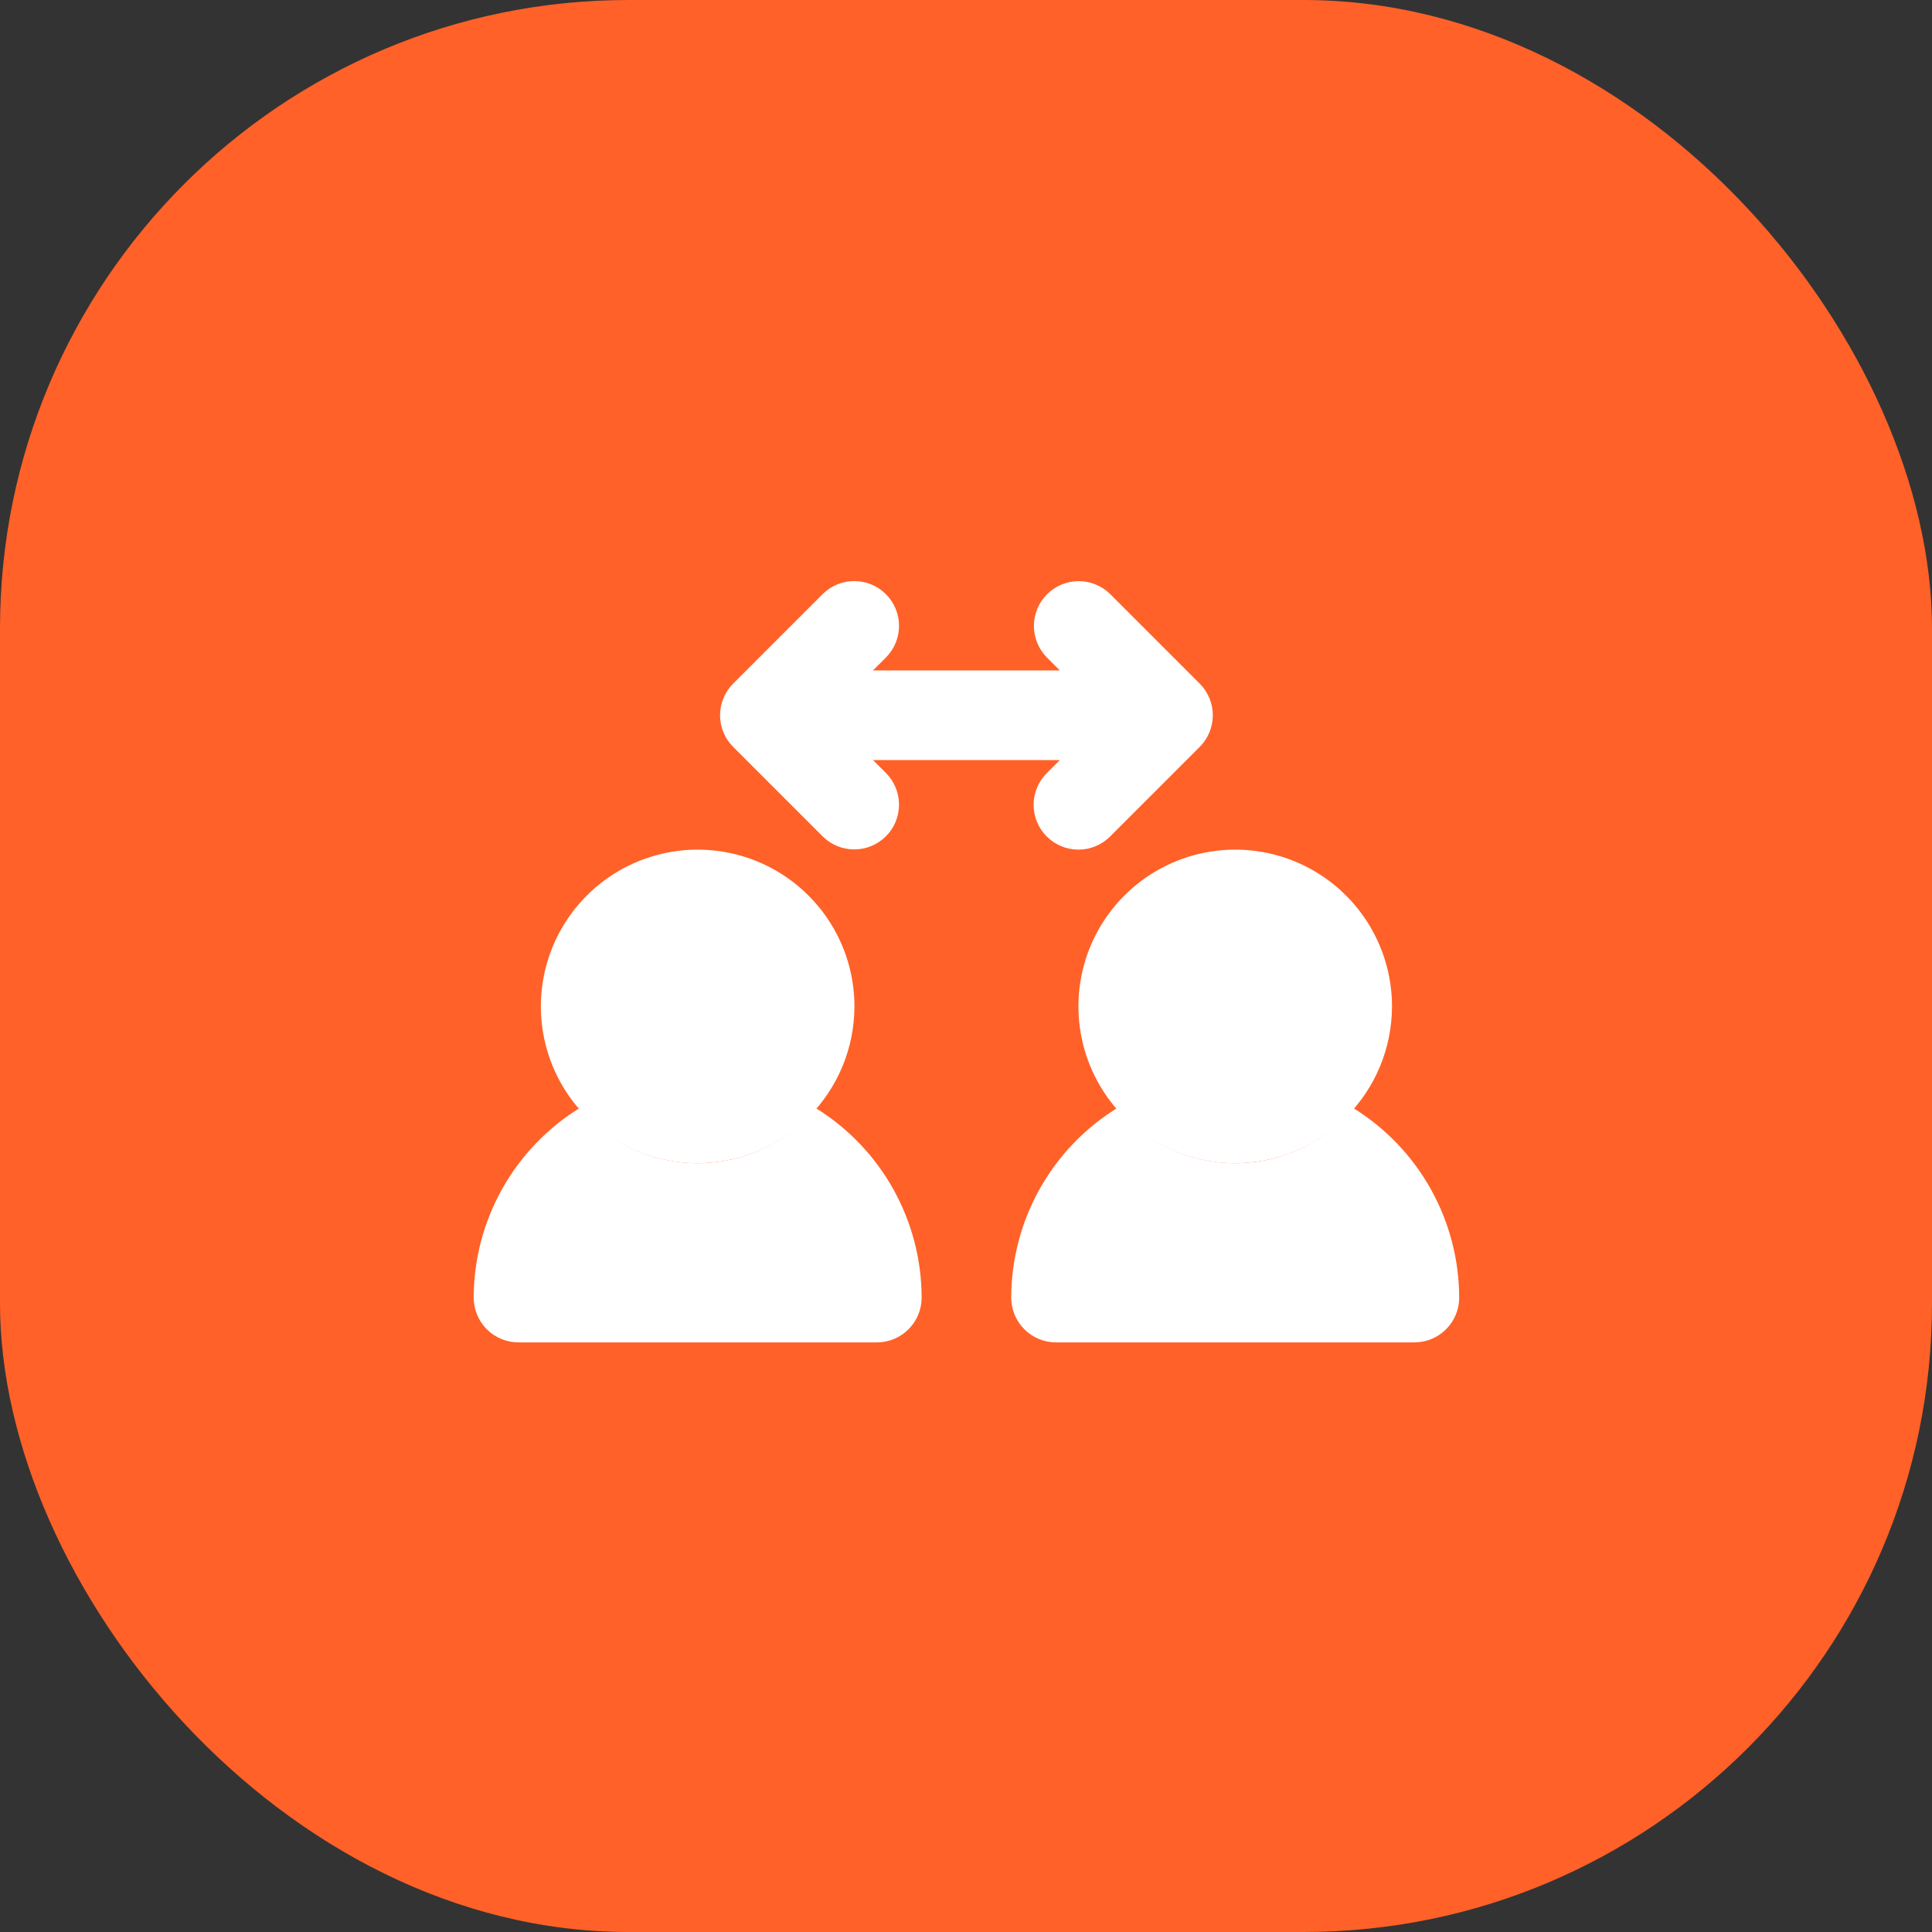
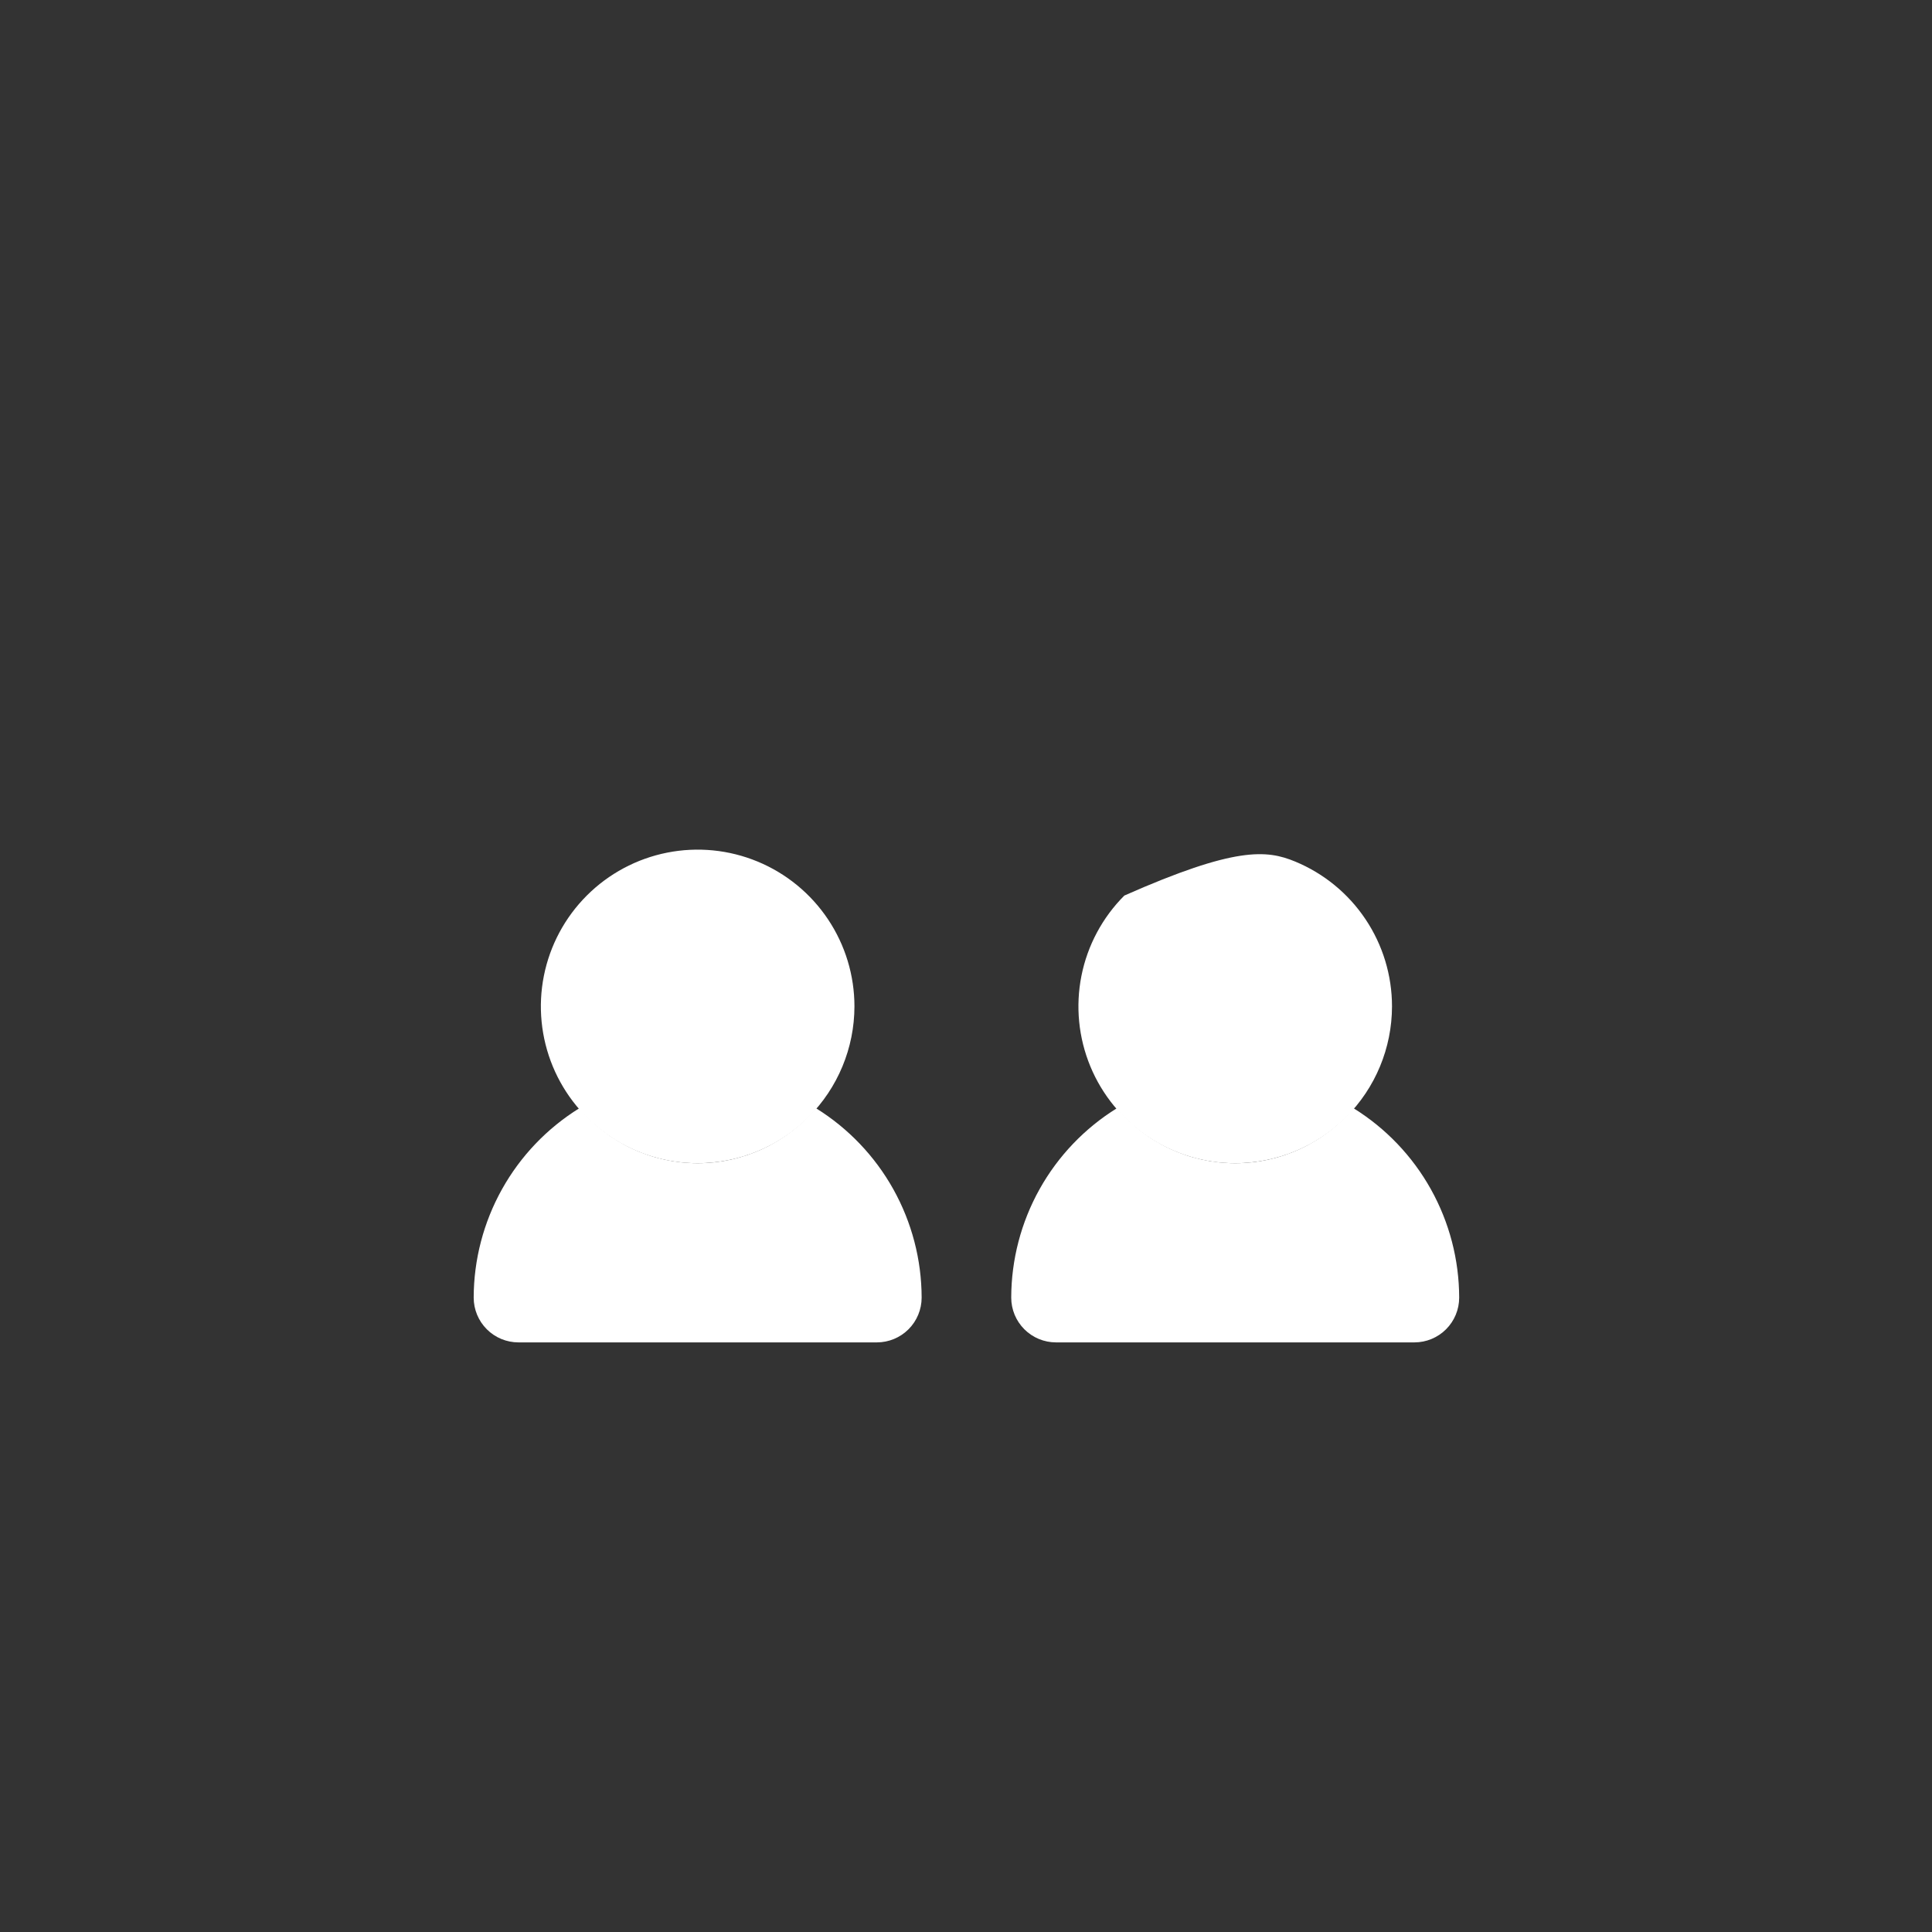
<svg xmlns="http://www.w3.org/2000/svg" width="100" height="100" viewBox="0 0 100 100" fill="none">
  <rect x="0" y="0" width="100" height="100" fill="#333333" stroke="none" />
-   <rect width="100" height="100" rx="32.532" fill="#FF6128" />
  <path d="M36.11 60.208C34.505 60.208 32.936 59.732 31.602 58.84C30.267 57.948 29.227 56.681 28.613 55.198C27.999 53.715 27.838 52.083 28.151 50.509C28.464 48.935 29.237 47.489 30.372 46.354C31.507 45.219 32.953 44.446 34.527 44.133C36.101 43.82 37.733 43.98 39.216 44.595C40.699 45.209 41.966 46.249 42.858 47.584C43.75 48.918 44.226 50.487 44.226 52.092C44.223 54.244 43.367 56.306 41.846 57.828C40.325 59.349 38.262 60.205 36.11 60.208Z" fill="white" />
-   <path d="M42.233 57.36C41.481 58.252 40.544 58.969 39.487 59.461C38.429 59.953 37.277 60.208 36.111 60.208C34.945 60.208 33.792 59.953 32.735 59.461C31.677 58.969 30.74 58.252 29.989 57.36C28.32 58.395 26.941 59.838 25.984 61.553C25.027 63.269 24.522 65.199 24.518 67.163C24.518 67.778 24.762 68.368 25.197 68.803C25.631 69.238 26.221 69.482 26.836 69.482H45.386C46 69.482 46.59 69.238 47.025 68.803C47.46 68.368 47.704 67.778 47.704 67.163C47.7 65.199 47.195 63.269 46.238 61.553C45.281 59.838 43.902 58.395 42.233 57.36ZM63.935 60.208C62.33 60.208 60.761 59.732 59.426 58.84C58.092 57.948 57.051 56.681 56.437 55.198C55.823 53.715 55.662 52.083 55.975 50.509C56.288 48.935 57.061 47.489 58.196 46.354C59.331 45.219 60.777 44.446 62.352 44.133C63.926 43.82 65.558 43.98 67.04 44.595C68.523 45.209 69.791 46.249 70.682 47.584C71.574 48.918 72.05 50.487 72.05 52.092C72.047 54.244 71.192 56.306 69.67 57.828C68.149 59.349 66.086 60.205 63.935 60.208Z" fill="white" />
+   <path d="M42.233 57.36C41.481 58.252 40.544 58.969 39.487 59.461C38.429 59.953 37.277 60.208 36.111 60.208C34.945 60.208 33.792 59.953 32.735 59.461C31.677 58.969 30.74 58.252 29.989 57.36C28.32 58.395 26.941 59.838 25.984 61.553C25.027 63.269 24.522 65.199 24.518 67.163C24.518 67.778 24.762 68.368 25.197 68.803C25.631 69.238 26.221 69.482 26.836 69.482H45.386C46 69.482 46.59 69.238 47.025 68.803C47.46 68.368 47.704 67.778 47.704 67.163C47.7 65.199 47.195 63.269 46.238 61.553C45.281 59.838 43.902 58.395 42.233 57.36ZM63.935 60.208C62.33 60.208 60.761 59.732 59.426 58.84C58.092 57.948 57.051 56.681 56.437 55.198C55.823 53.715 55.662 52.083 55.975 50.509C56.288 48.935 57.061 47.489 58.196 46.354C63.926 43.82 65.558 43.98 67.04 44.595C68.523 45.209 69.791 46.249 70.682 47.584C71.574 48.918 72.05 50.487 72.05 52.092C72.047 54.244 71.192 56.306 69.67 57.828C68.149 59.349 66.086 60.205 63.935 60.208Z" fill="white" />
  <path d="M70.056 57.36C69.305 58.252 68.368 58.969 67.31 59.461C66.253 59.953 65.1 60.208 63.934 60.208C62.768 60.208 61.616 59.953 60.558 59.461C59.501 58.969 58.564 58.252 57.812 57.36C56.143 58.395 54.764 59.838 53.807 61.553C52.85 63.269 52.345 65.199 52.341 67.164C52.341 67.779 52.585 68.368 53.02 68.803C53.455 69.238 54.044 69.482 54.66 69.482H73.209C73.824 69.482 74.413 69.238 74.848 68.803C75.283 68.368 75.527 67.779 75.527 67.164C75.523 65.199 75.018 63.269 74.061 61.553C73.104 59.838 71.725 58.395 70.056 57.36Z" fill="white" />
-   <path d="M62.095 35.382L57.458 30.744C57.022 30.316 56.434 30.077 55.823 30.08C55.212 30.083 54.626 30.327 54.194 30.759C53.762 31.191 53.518 31.777 53.515 32.388C53.512 32.999 53.751 33.587 54.179 34.023L54.859 34.702H45.185L45.865 34.023C46.295 33.587 46.535 32.999 46.534 32.387C46.532 31.774 46.288 31.188 45.855 30.755C45.422 30.322 44.835 30.077 44.222 30.076C43.61 30.074 43.022 30.314 42.586 30.744L37.949 35.382C37.733 35.597 37.563 35.852 37.446 36.134C37.33 36.415 37.27 36.717 37.27 37.021C37.27 37.325 37.33 37.627 37.446 37.908C37.563 38.19 37.733 38.445 37.949 38.66L42.586 43.298C43.022 43.728 43.61 43.968 44.222 43.966C44.835 43.964 45.422 43.72 45.855 43.287C46.288 42.854 46.532 42.268 46.533 41.655C46.535 41.043 46.295 40.455 45.865 40.019L45.185 39.34H54.858L54.179 40.019C53.744 40.454 53.5 41.043 53.5 41.658C53.5 42.273 53.745 42.863 54.179 43.298C54.614 43.732 55.204 43.977 55.819 43.977C56.434 43.977 57.023 43.732 57.458 43.297L62.095 38.66C62.311 38.445 62.481 38.189 62.598 37.908C62.715 37.627 62.775 37.325 62.775 37.021C62.775 36.716 62.715 36.415 62.598 36.134C62.481 35.852 62.311 35.597 62.095 35.382Z" fill="white" />
</svg>